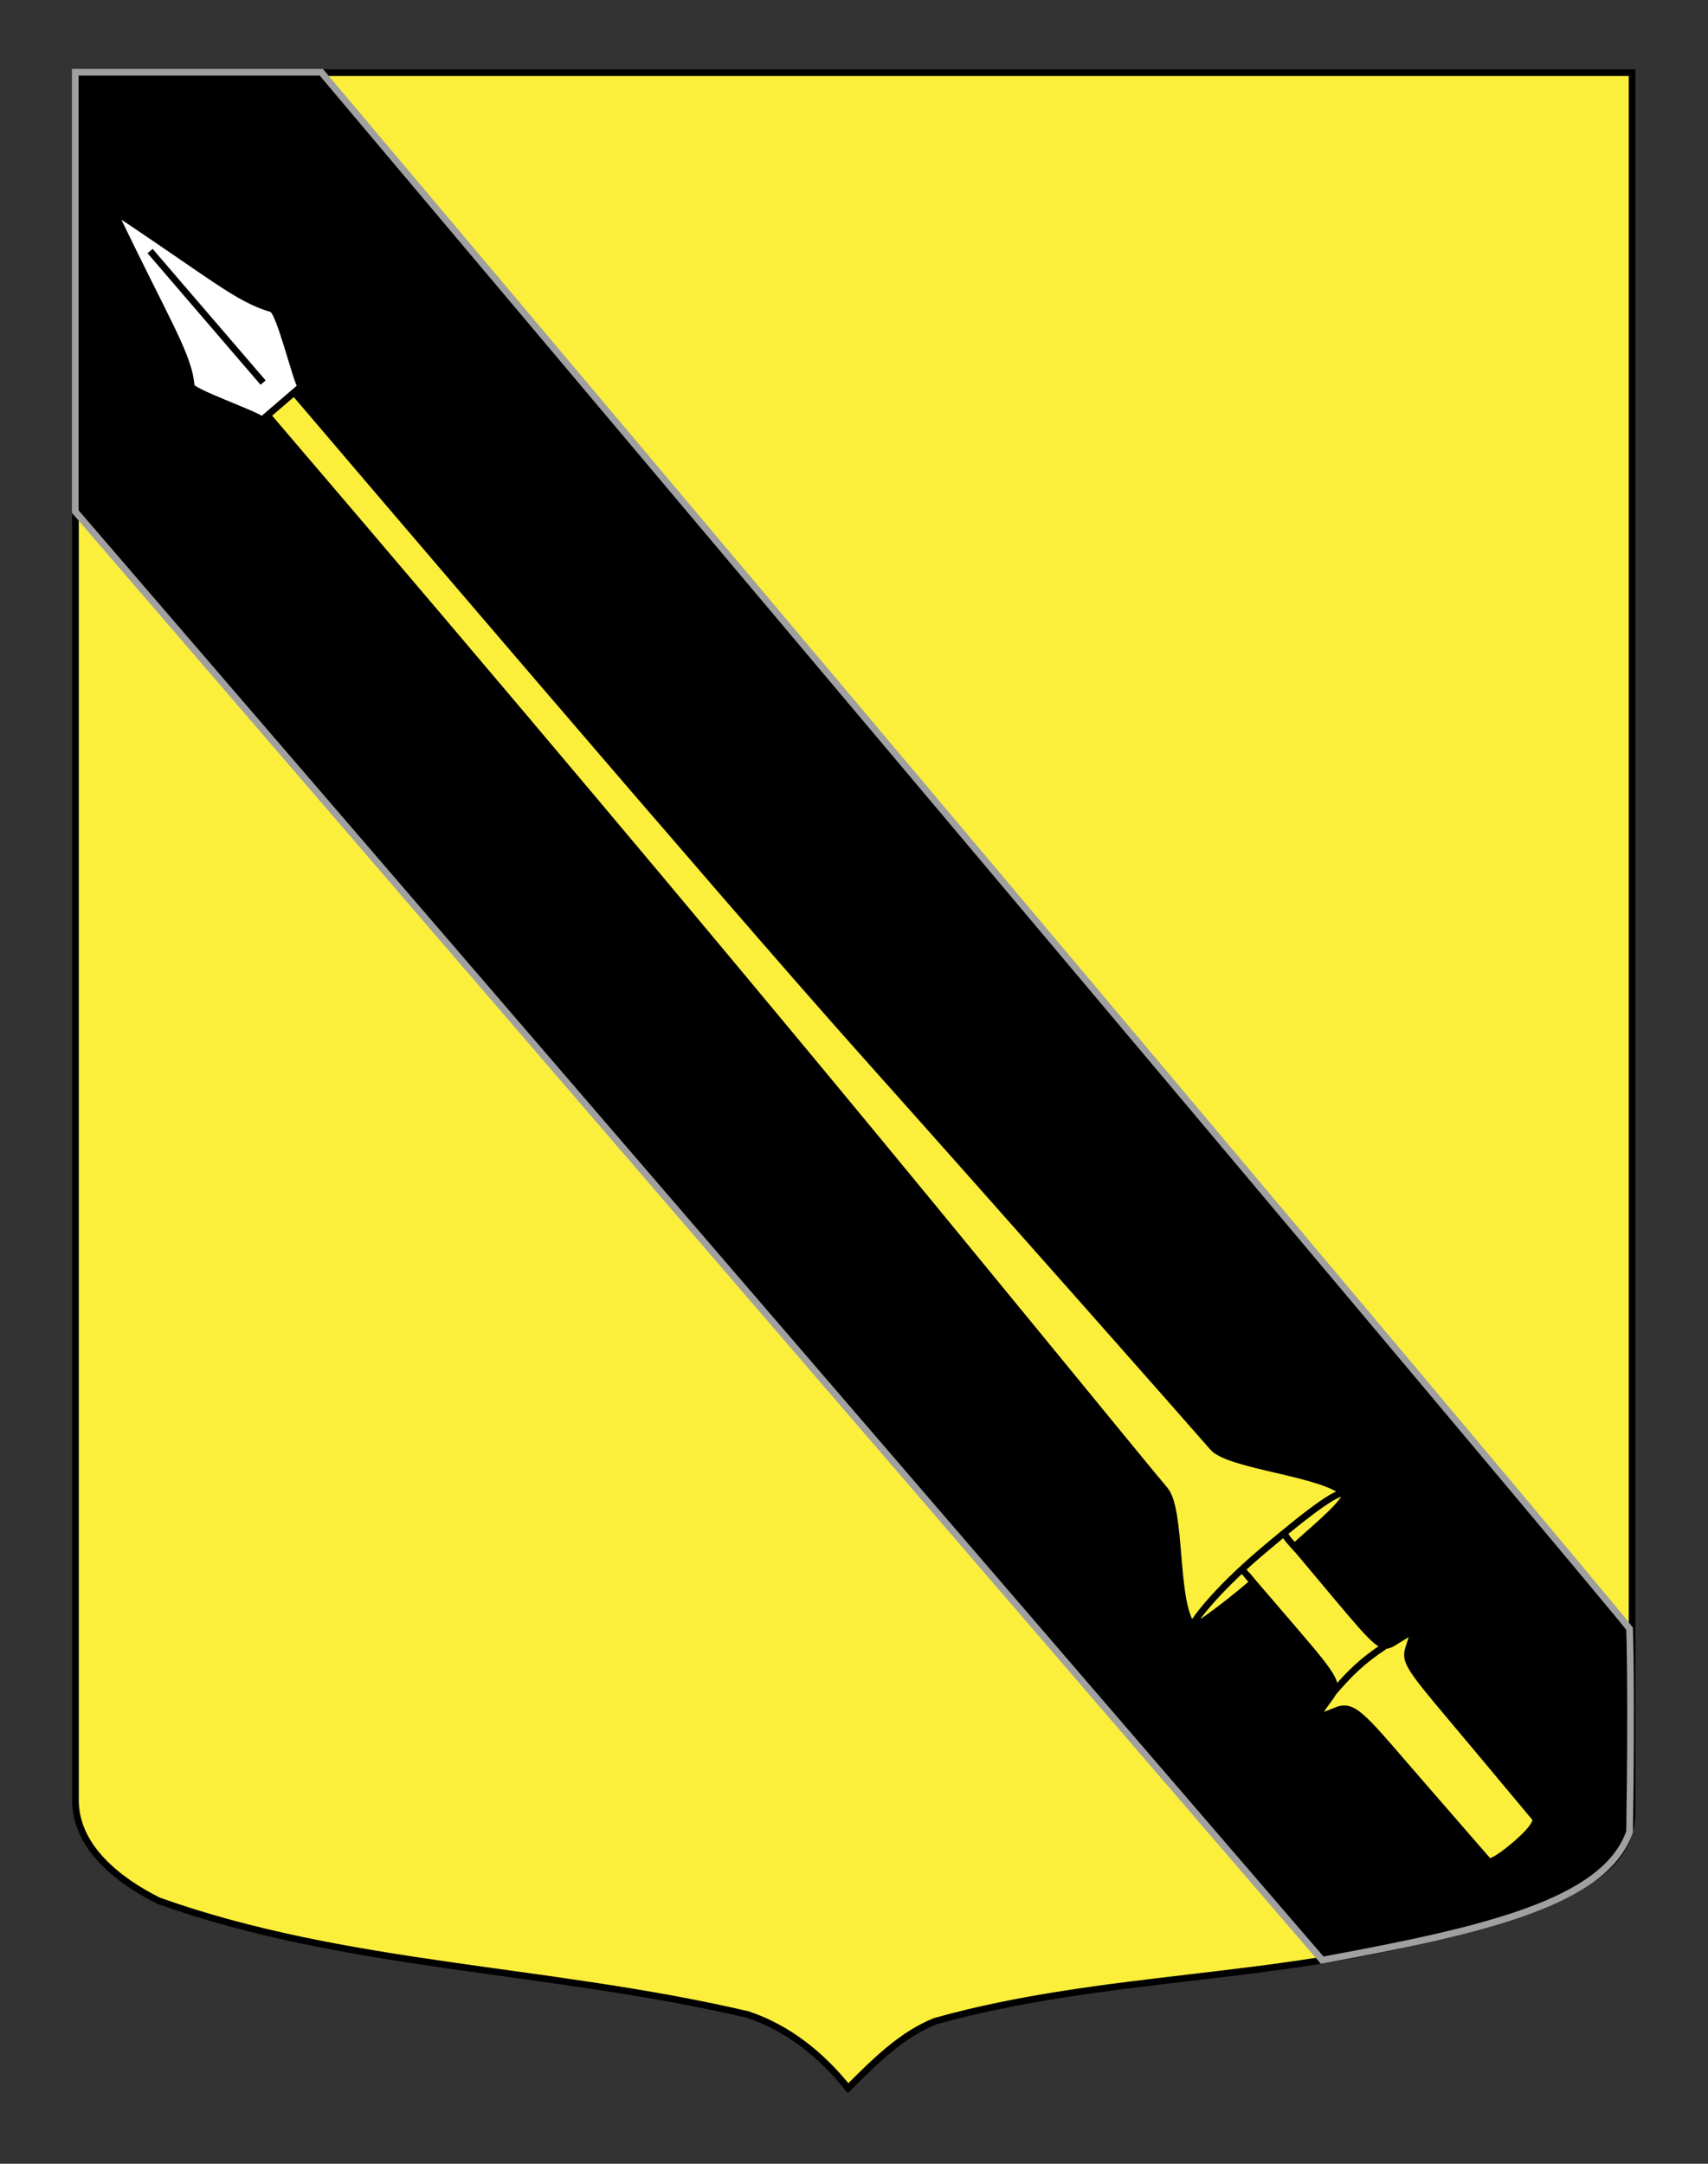
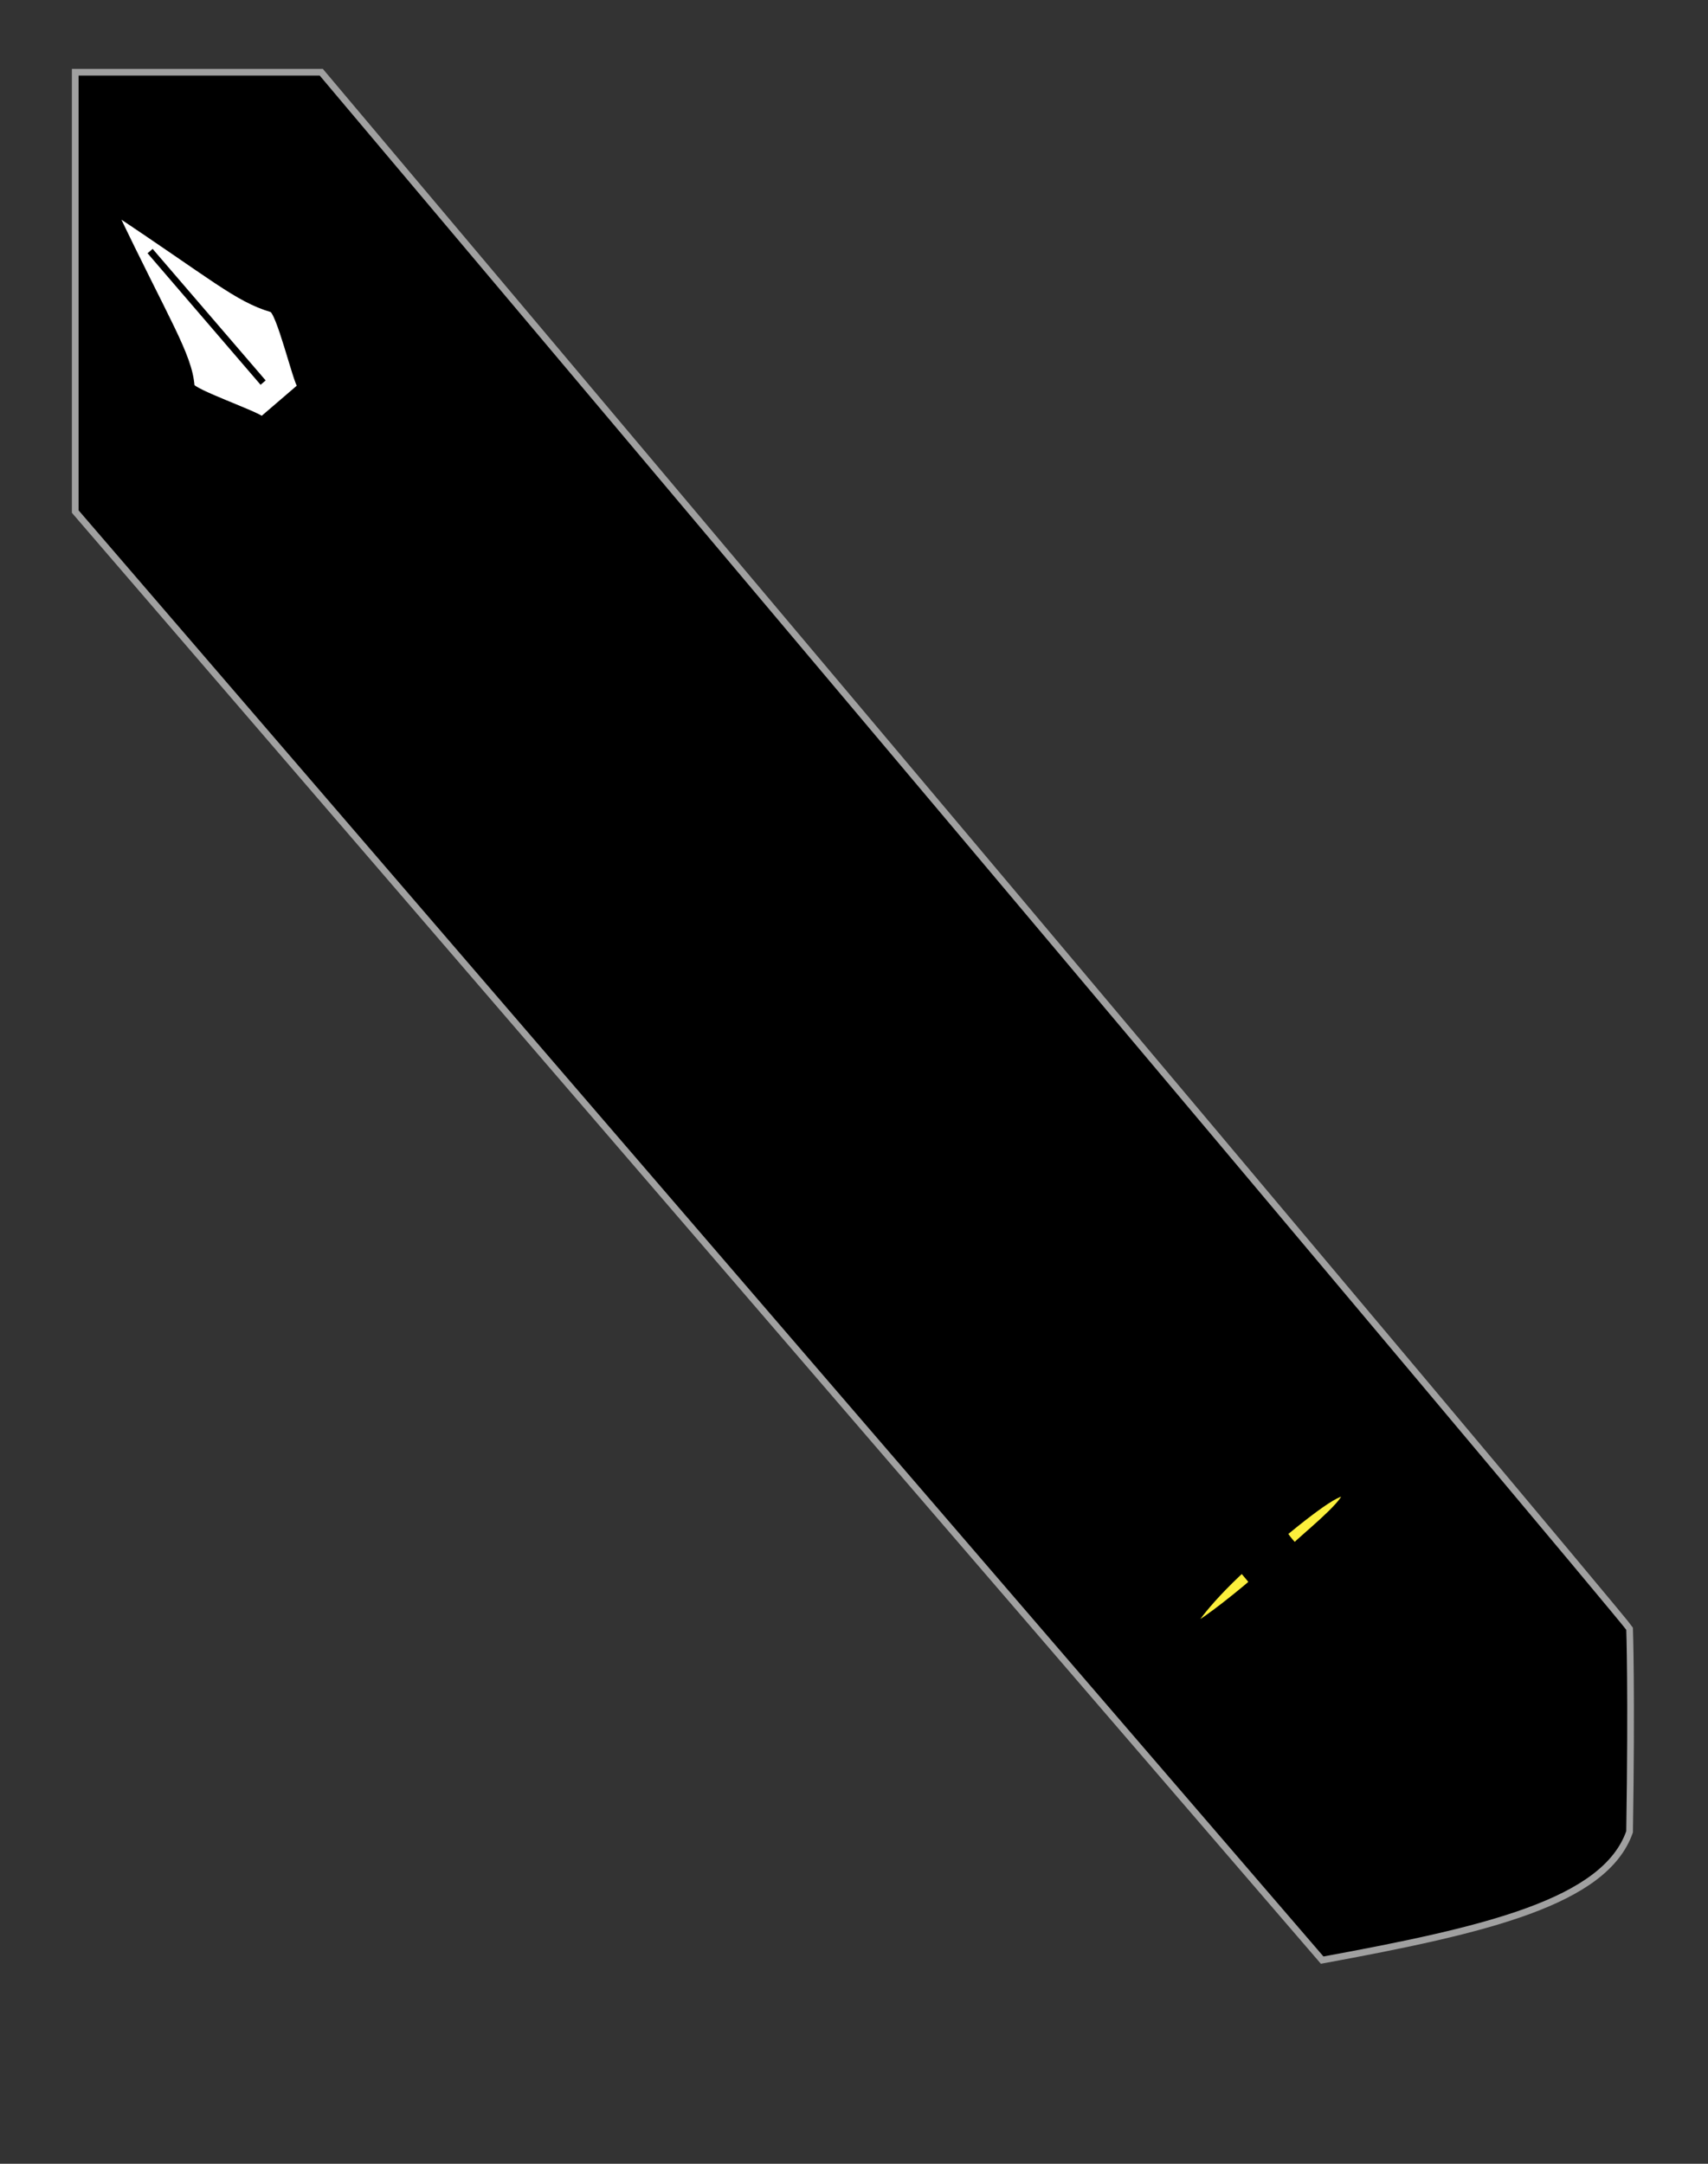
<svg xmlns="http://www.w3.org/2000/svg" version="1.1" id="Calque_1" x="0px" y="0px" width="255.118px" height="323.148px" viewBox="0 0 255.118 323.148" enable-background="new 0 0 255.118 323.148" xml:space="preserve">
  <rect x="0" y="0" width="255.118" height="323.148" fill="#333333" stroke="none" />
-   <path fill="#FCEF3C" stroke="#000000" d="M11.27,10.857c78,0,154.506,0,232.506,0c0,135.583,0,149.084,0,259.754  c0,12.043-17.1,14.25-28.1,18.25c-25,7-51,6-76,13c-5,2-9,6-13,10c-4-5-9-9-15-11c-30-7-60-7-88-17c-6-3-12.406-8-12.406-15  C11.27,245.32,11.27,147.232,11.27,10.857z" />
  <path stroke="#A0A0A0" d="M47.988,10.787c0,0,194.188,230.421,195.417,232.448c0,0,0.333,9.334,0,30.334  c-3.667,10.5-21.417,14.666-45.917,19.166L11.238,76.399V10.787H47.988z" />
  <g id="Lance">
-     <path fill="#FCEF3C" stroke="#000000" d="M43.33,57.888c7.63,8.961,64.523,75.73,85.469,99.18   c22.52,25.215,49.965,56.322,52.367,59.1c2.395,2.768,16.479,3.795,19.697,6.889c-0.504,0.318-4.686,3.049-4.686,3.049l-3.92,3.512   l7.314,8.723c6.525,7.781,6.896,7.98,8.617,6.938c3.383-2.047,3.252-2.375,2.203,0.92c-0.707,2.214,0.604,3.418,9.686,14.273   l9.287,11.111c0,0,0.588,0.805-2.912,3.811c-3.604,3.098-4.121,2.592-4.121,2.592l-9.934-11.426   c-8.77-10.085-10.104-12.188-12.795-11.09c-2.797,1.139-3.473,1.402-1.078-1.768c1.543-2.044,1.383-2.566-5.414-10.477   l-7.197-8.373l-4.162,3.576l-3.768,4.245c-2.668-3.979-1.441-17.202-4.023-20.2c-2.506-2.91-29.891-36.552-50.441-61.326   c-20.394-24.586-45.219-54.256-84.177-99.829" />
-     <path fill="#FCEF3C" stroke="#000000" d="M40.129,53.781c1.001,0.075,1.958,0.013,2.953,1.066c1.092,1.157,0.905,2.533,0.281,3.069   l-3.99,3.43c-0.417,0.358-1.811,0.05-2.859-1.194c-0.928-1.1-0.543-1.863-0.502-2.835L40.129,53.781L40.129,53.781z" />
+     <path fill="#FCEF3C" stroke="#000000" d="M40.129,53.781c1.001,0.075,1.958,0.013,2.953,1.066c1.092,1.157,0.905,2.533,0.281,3.069   c-0.417,0.358-1.811,0.05-2.859-1.194c-0.928-1.1-0.543-1.863-0.502-2.835L40.129,53.781L40.129,53.781z" />
    <path id="Fer_de_lance" fill="#FFFFFF" stroke="#000000" d="M39.124,62.729c-0.681-0.792-10.503-4.173-10.568-5.078   c-0.347-4.646-3.814-9.8-11.655-26.267c14.918,9.895,18.487,13.193,23.677,14.744c1.161,0.167,3.664,10.772,4.374,11.598   L39.124,62.729L39.124,62.729z" />
    <line fill="none" stroke="#000000" x1="22.42" y1="37.498" x2="39.301" y2="57.141" />
-     <path id="path3180" fill="#FCEF3C" stroke="#000000" d="M199.069,252.843c2.682-3.089,4.371-4.763,7.773-7.015" />
    <path id="path3182" fill="#FCEF3C" stroke="#000000" d="M185.688,234.547c-0.008,0.021,0.941,1.08,1.459,1.775   c-2.994,2.574-8.613,6.972-9.045,6.584c-0.266-0.217,3.002-4.923,10.385-11.182c7.381-6.26,12.094-9.737,12.541-8.515   c-0.471,1.75-6.209,6.302-7.664,7.778c-0.439-0.494-0.859-0.885-1.531-1.891" />
  </g>
</svg>